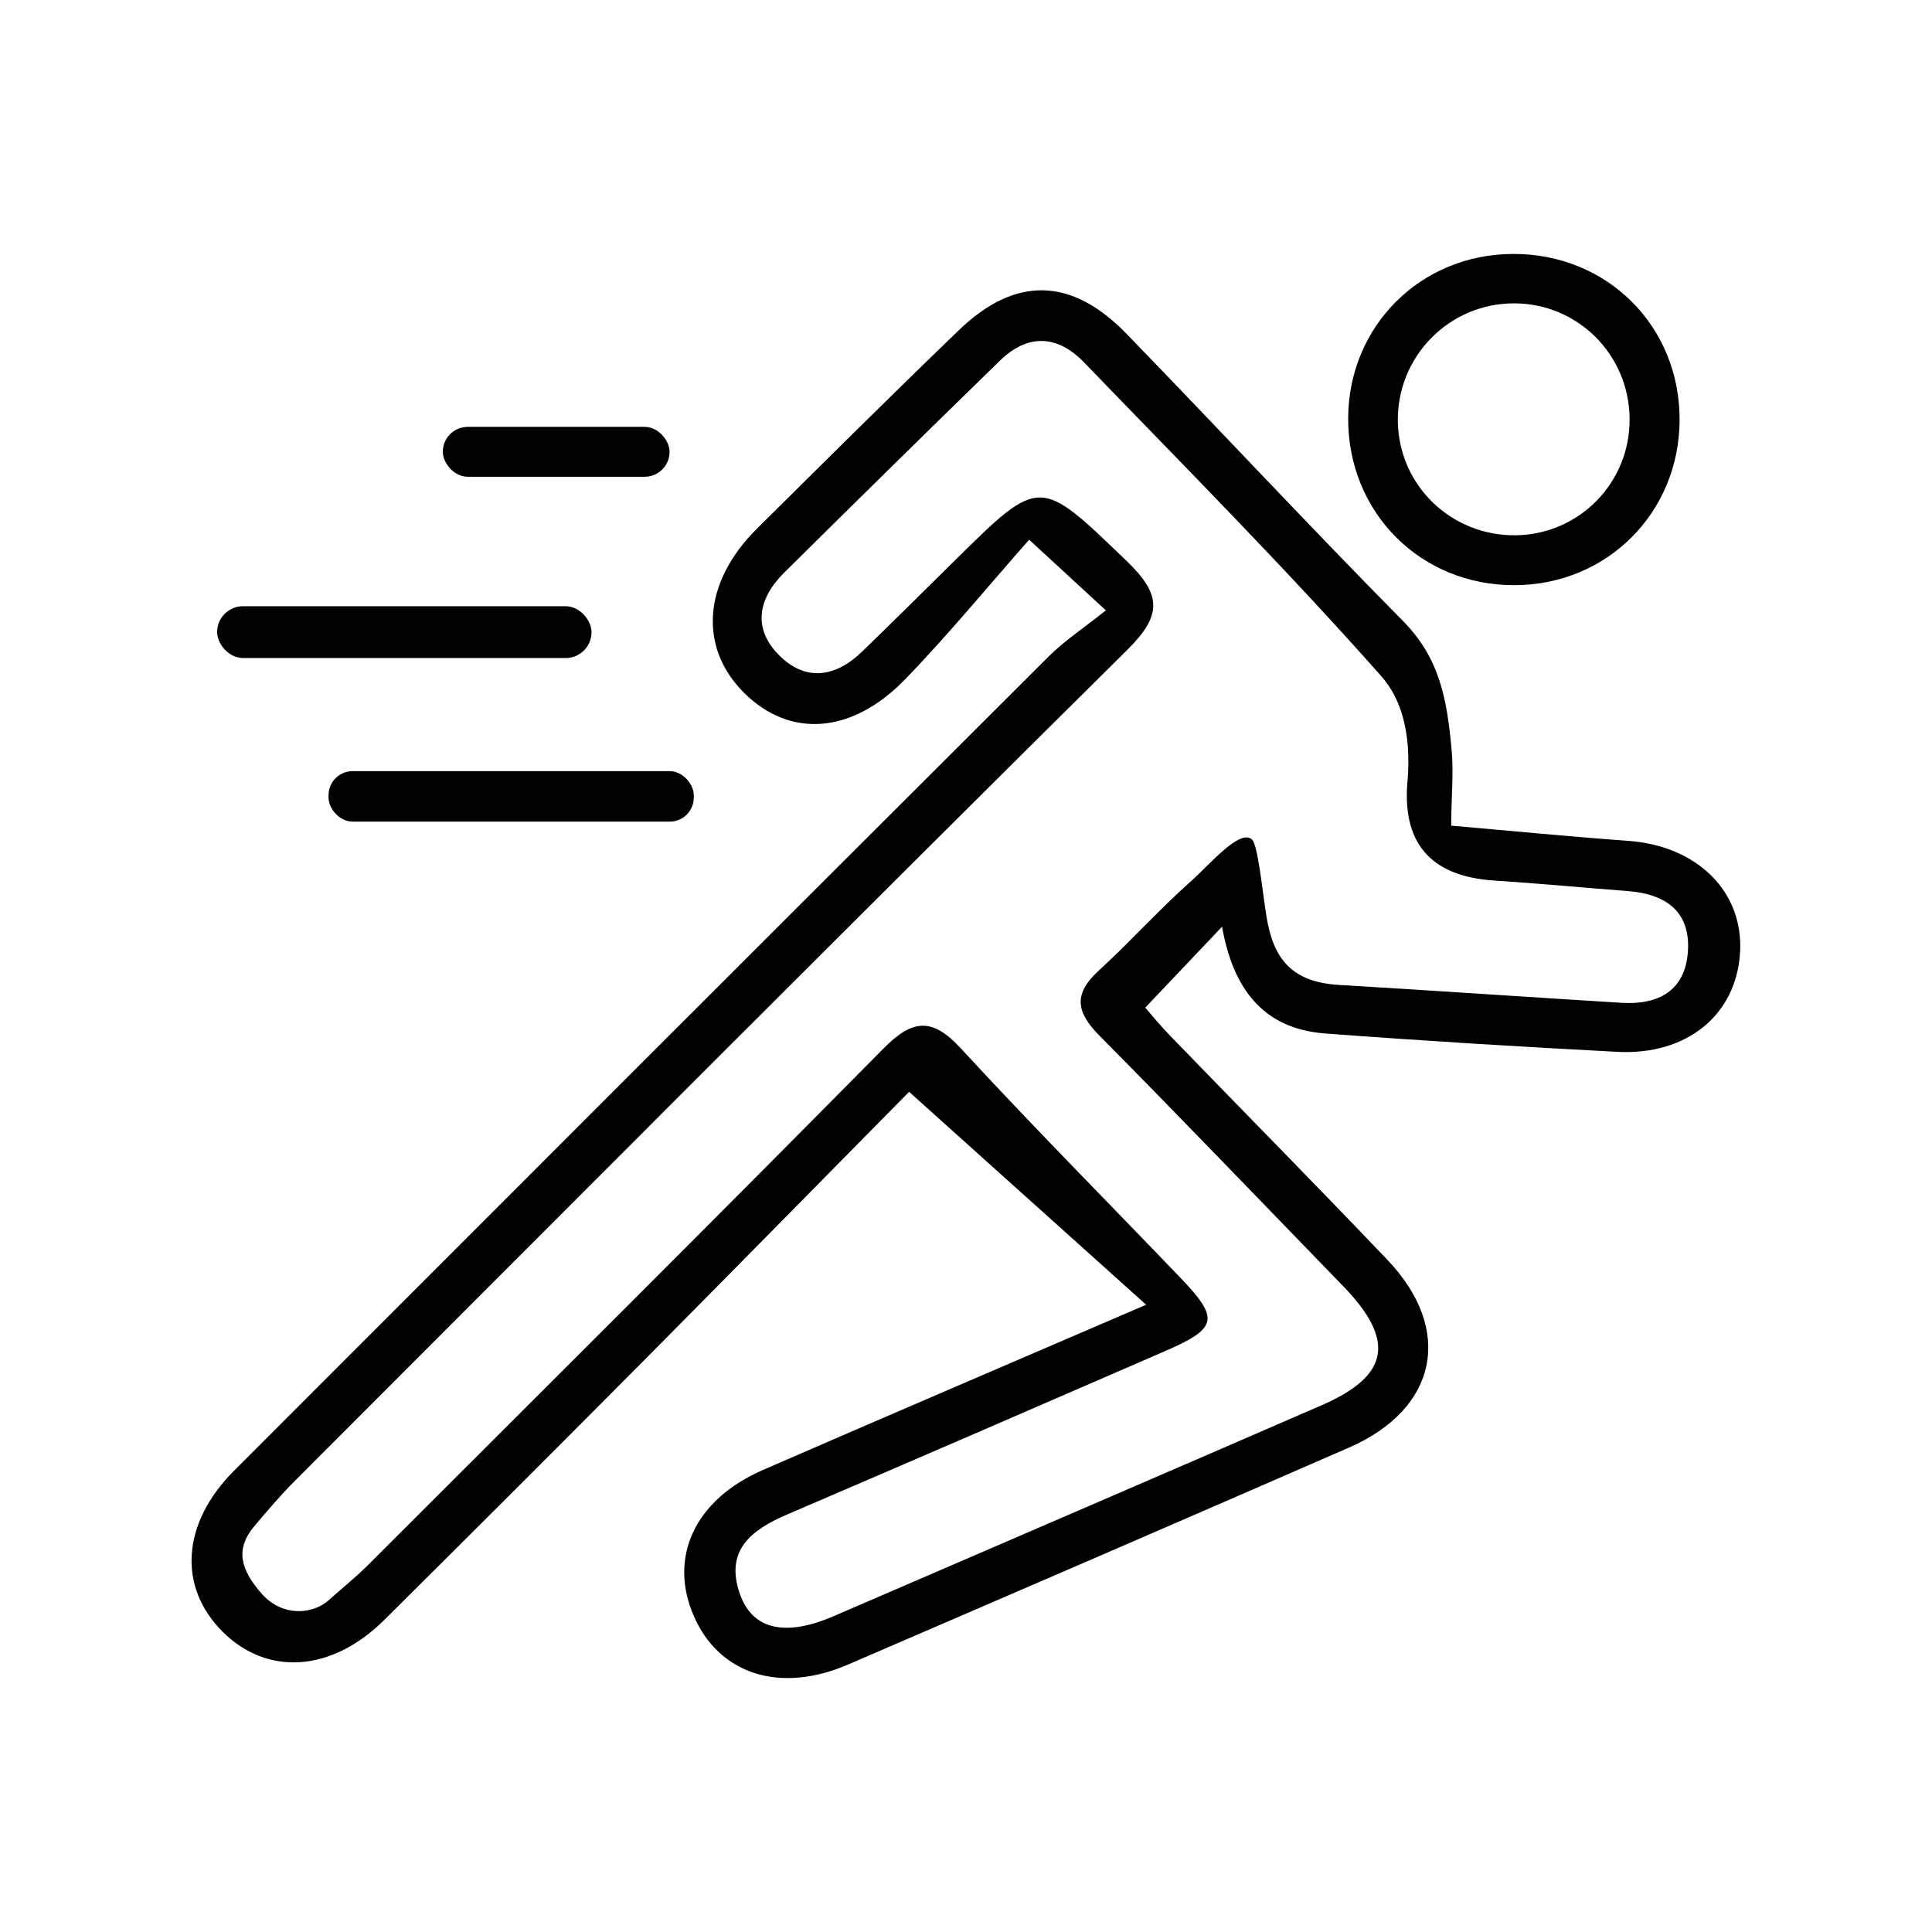
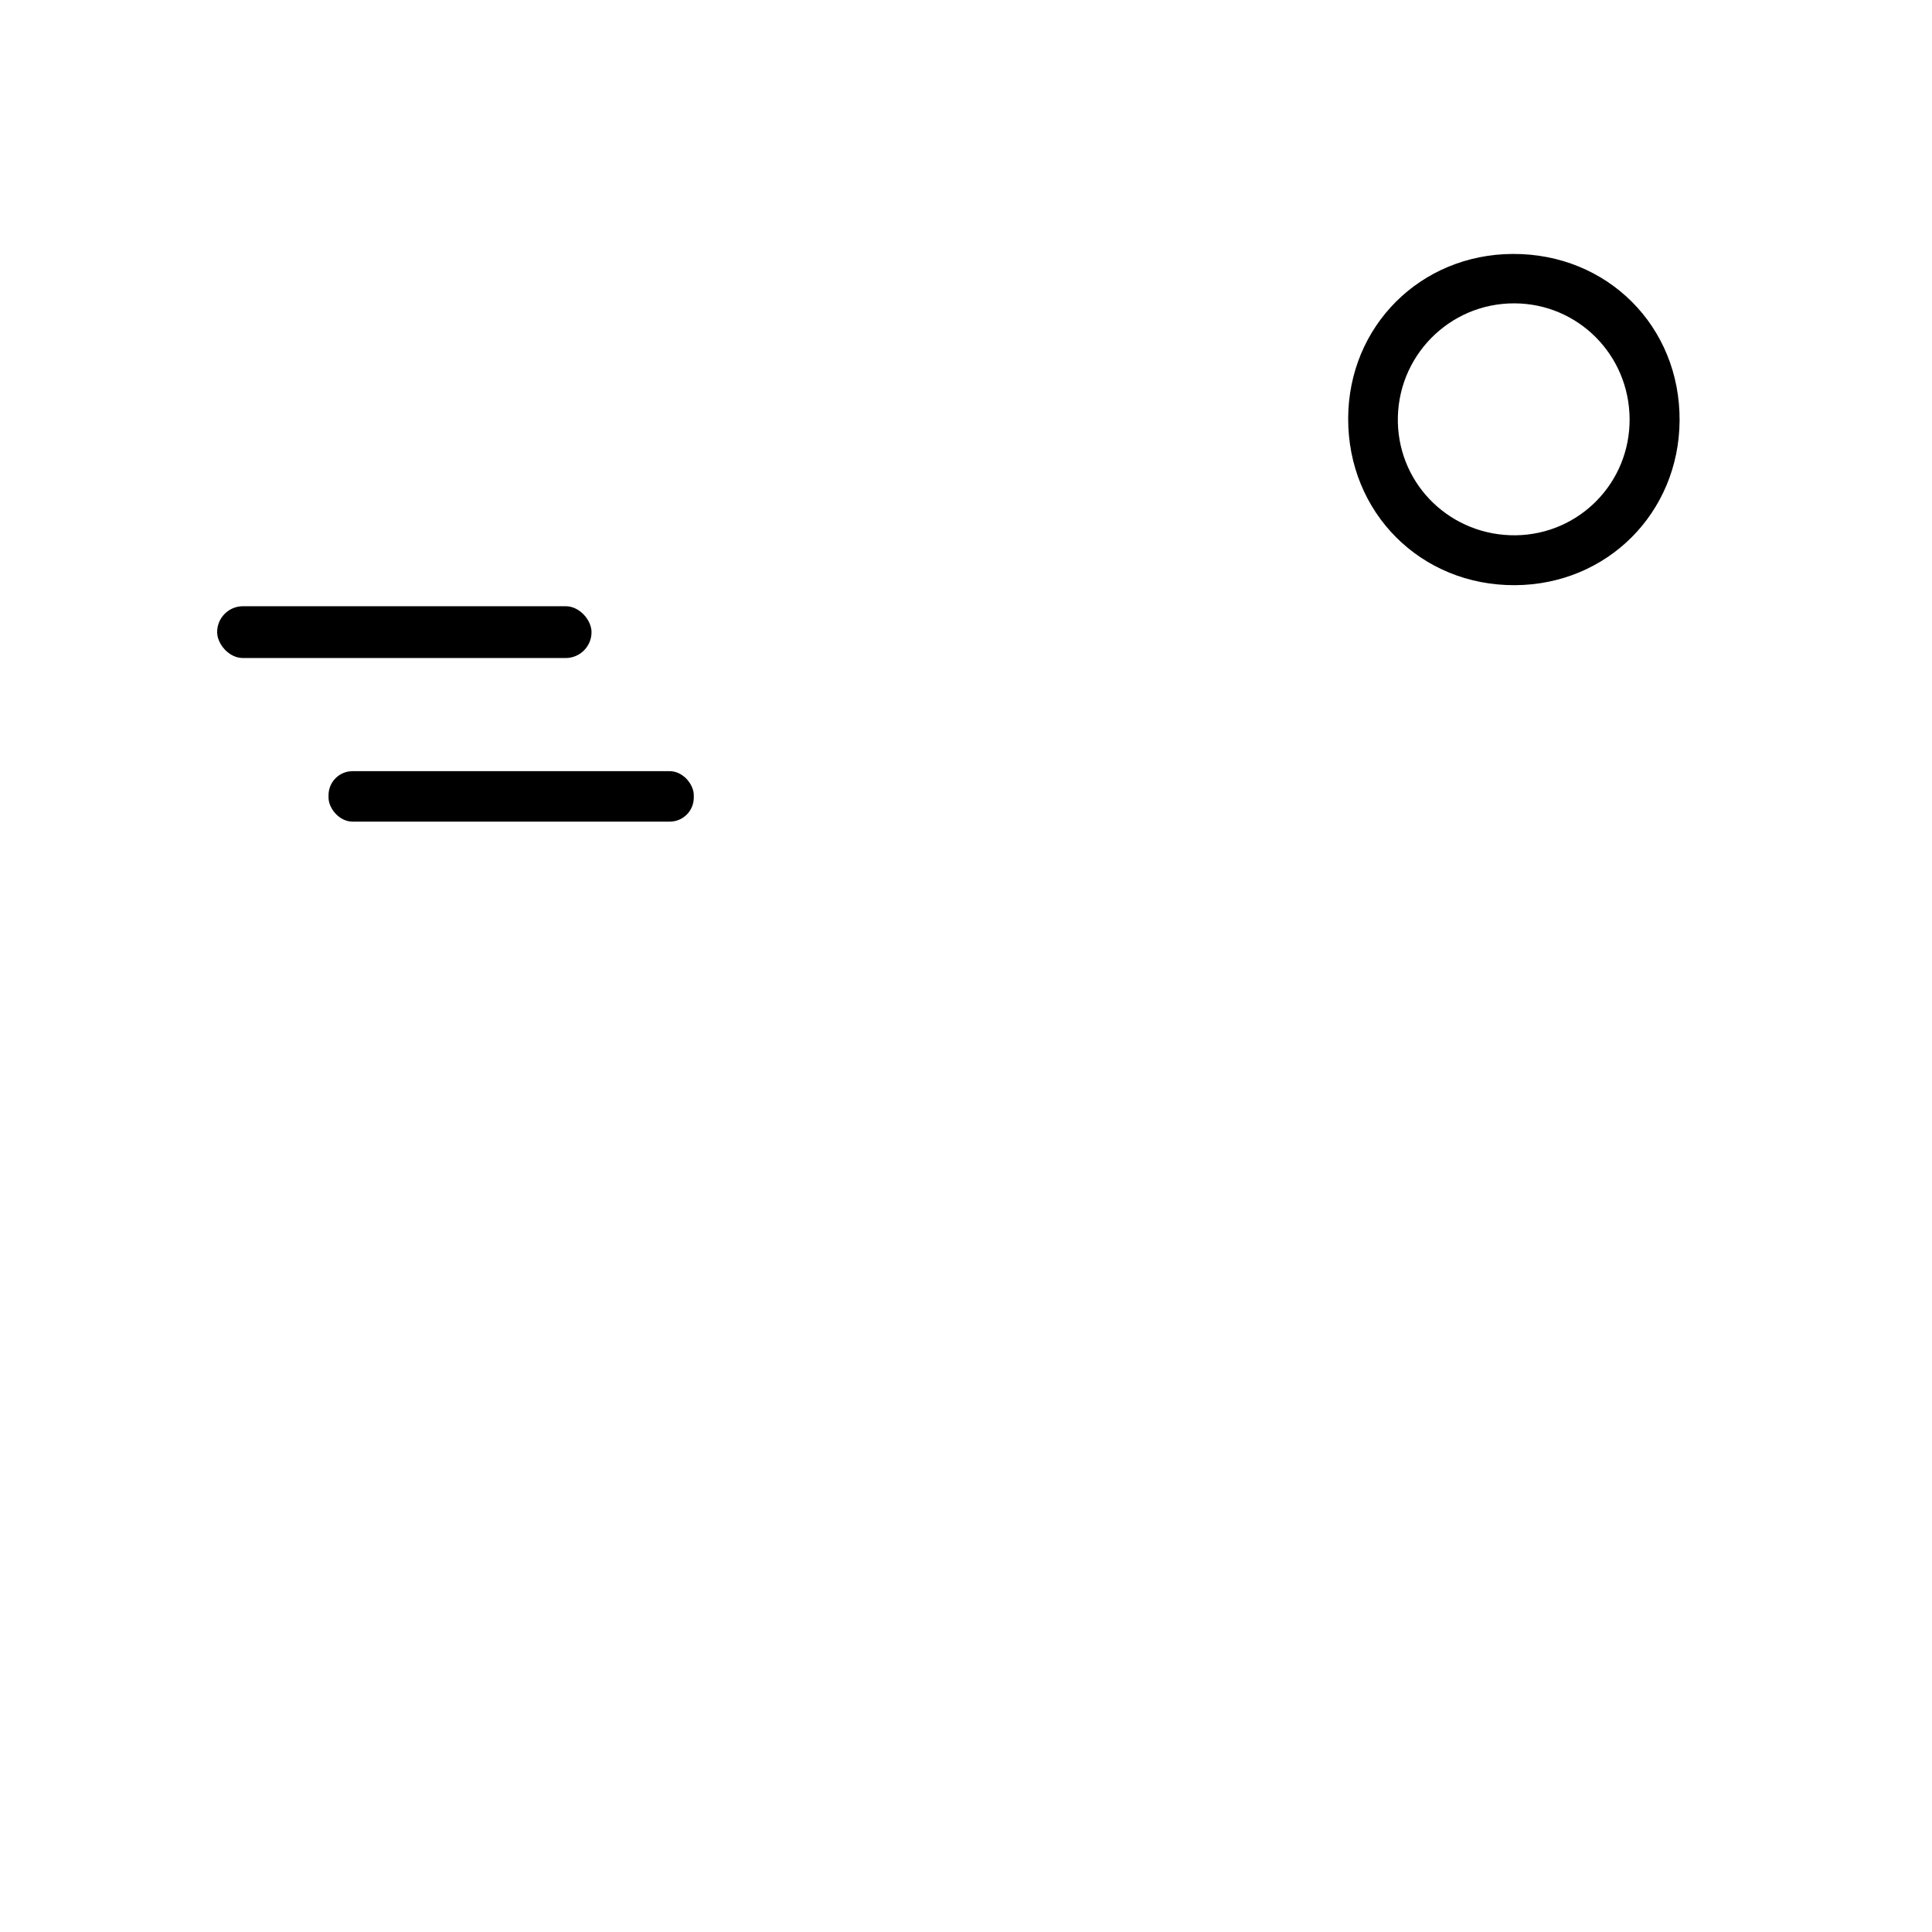
<svg xmlns="http://www.w3.org/2000/svg" id="Icon" viewBox="0 0 201 201">
  <g>
-     <path d="M119.24,135.74c-8.64-7.76-16.42-14.75-24.66-22.15-8.5,8.61-17.93,18.22-27.42,27.78-9.03,9.09-18.1,18.15-27.2,27.18-5.44,5.4-12.13,5.85-16.78,1.23-4.71-4.68-4.29-11.3,1.17-16.77,28.23-28.26,56.48-56.51,84.76-84.72,1.64-1.64,3.62-2.93,5.94-4.79-2.75-2.54-4.66-4.29-7.98-7.35-4.33,4.9-8.43,9.91-12.91,14.53-5.55,5.72-11.98,6.11-16.71,1.44-4.81-4.75-4.33-11.54,1.3-17.12,6.97-6.91,13.94-13.84,21.01-20.65,5.86-5.65,11.71-5.53,17.43.37,9.62,9.91,19.03,20.03,28.74,29.85,3.8,3.84,4.6,8.02,5.09,13.42.23,2.51-.04,4.93-.04,7.91,6.23.54,12.32,1.14,18.42,1.58,7.18.52,12.01,5.28,11.63,11.63-.39,6.45-5.49,10.7-12.77,10.32-10.14-.53-20.27-1.15-30.39-1.91-6.71-.5-9.65-4.99-10.73-11.11-2.6,2.74-5.09,5.36-7.99,8.42.51.59,1.51,1.81,2.6,2.94,7.52,7.77,15.13,15.47,22.59,23.3,6.93,7.27,5.24,15.5-3.99,19.53-17.36,7.58-34.76,15.09-52.16,22.59-7.07,3.04-13.39.99-16.02-5.09-2.65-6.12.13-12.1,7.23-15.18,12.79-5.57,25.62-11.05,39.82-17.17ZM146.46,80.94c.32-4.58-.6-8.17-2.77-10.61-9.92-11.21-20.5-21.84-30.9-32.62-2.78-2.88-5.85-3.02-8.77-.18-7.51,7.32-14.99,14.67-22.44,22.05-2.78,2.76-3.32,5.94-.35,8.76,2.74,2.6,5.78,2.04,8.43-.52,3.23-3.13,6.42-6.29,9.62-9.45,8.99-8.89,8.84-8.74,17.95.01,3.59,3.46,3.72,5.59.07,9.21-28.98,28.7-57.76,57.59-86.59,86.44-1.53,1.53-3.03,3.3-4.26,4.76-1.95,2.32-1.51,4.41.77,7.01,2.13,2.43,5.33,2.2,7.04.63,1.15-1.05,2.73-2.31,4.02-3.6,17.9-17.89,35.84-35.73,53.62-53.73,3.05-3.09,5.08-3.27,8.09,0,7.44,8.08,15.19,15.88,22.79,23.81,4.11,4.28,3.92,5.27-1.53,7.64-13.11,5.7-26.23,11.38-39.37,17.02-3.73,1.6-6.51,3.74-4.89,8.3,1.31,3.69,4.73,4.43,9.7,2.29,16.94-7.31,33.89-14.61,50.81-21.96,7.07-3.07,7.71-6.76,2.23-12.4-8.46-8.72-16.87-17.49-25.42-26.13-2.38-2.41-2.61-4.3-.03-6.66,3.31-3.03,6.32-6.4,9.68-9.38,1.88-1.67,5.05-5.46,6.3-4.28.61.56,1.09,5.46,1.5,8.01.73,4.5,2.72,6.82,7.54,7.11,9.8.58,19.6,1.26,29.4,1.86,3.87.24,6.66-1.28,6.91-5.41.25-4.14-2.37-5.91-6.23-6.21-4.65-.36-9.29-.8-13.93-1.1q-10.03-.65-8.99-10.64Z" />
    <path d="M157.38,26.42c9.84-.05,17.43,7.54,17.36,17.35-.07,9.59-7.54,17.06-17.12,17.11-9.8.06-17.4-7.55-17.36-17.37.04-9.58,7.52-17.05,17.12-17.09ZM157.69,55.69c6.63-.09,11.9-5.48,11.85-12.12-.05-6.66-5.37-11.99-11.99-12.01-6.81-.02-12.28,5.58-12.12,12.4.16,6.61,5.6,11.81,12.27,11.73Z" />
  </g>
-   <rect x="46.07" y="44.41" width="23.59" height="5.19" rx="2.59" ry="2.59" />
  <rect x="22.59" y="63.07" width="38.95" height="5.39" rx="2.69" ry="2.69" />
  <rect x="34.18" y="80.23" width="38" height="5.25" rx="2.5" ry="2.5" />
</svg>